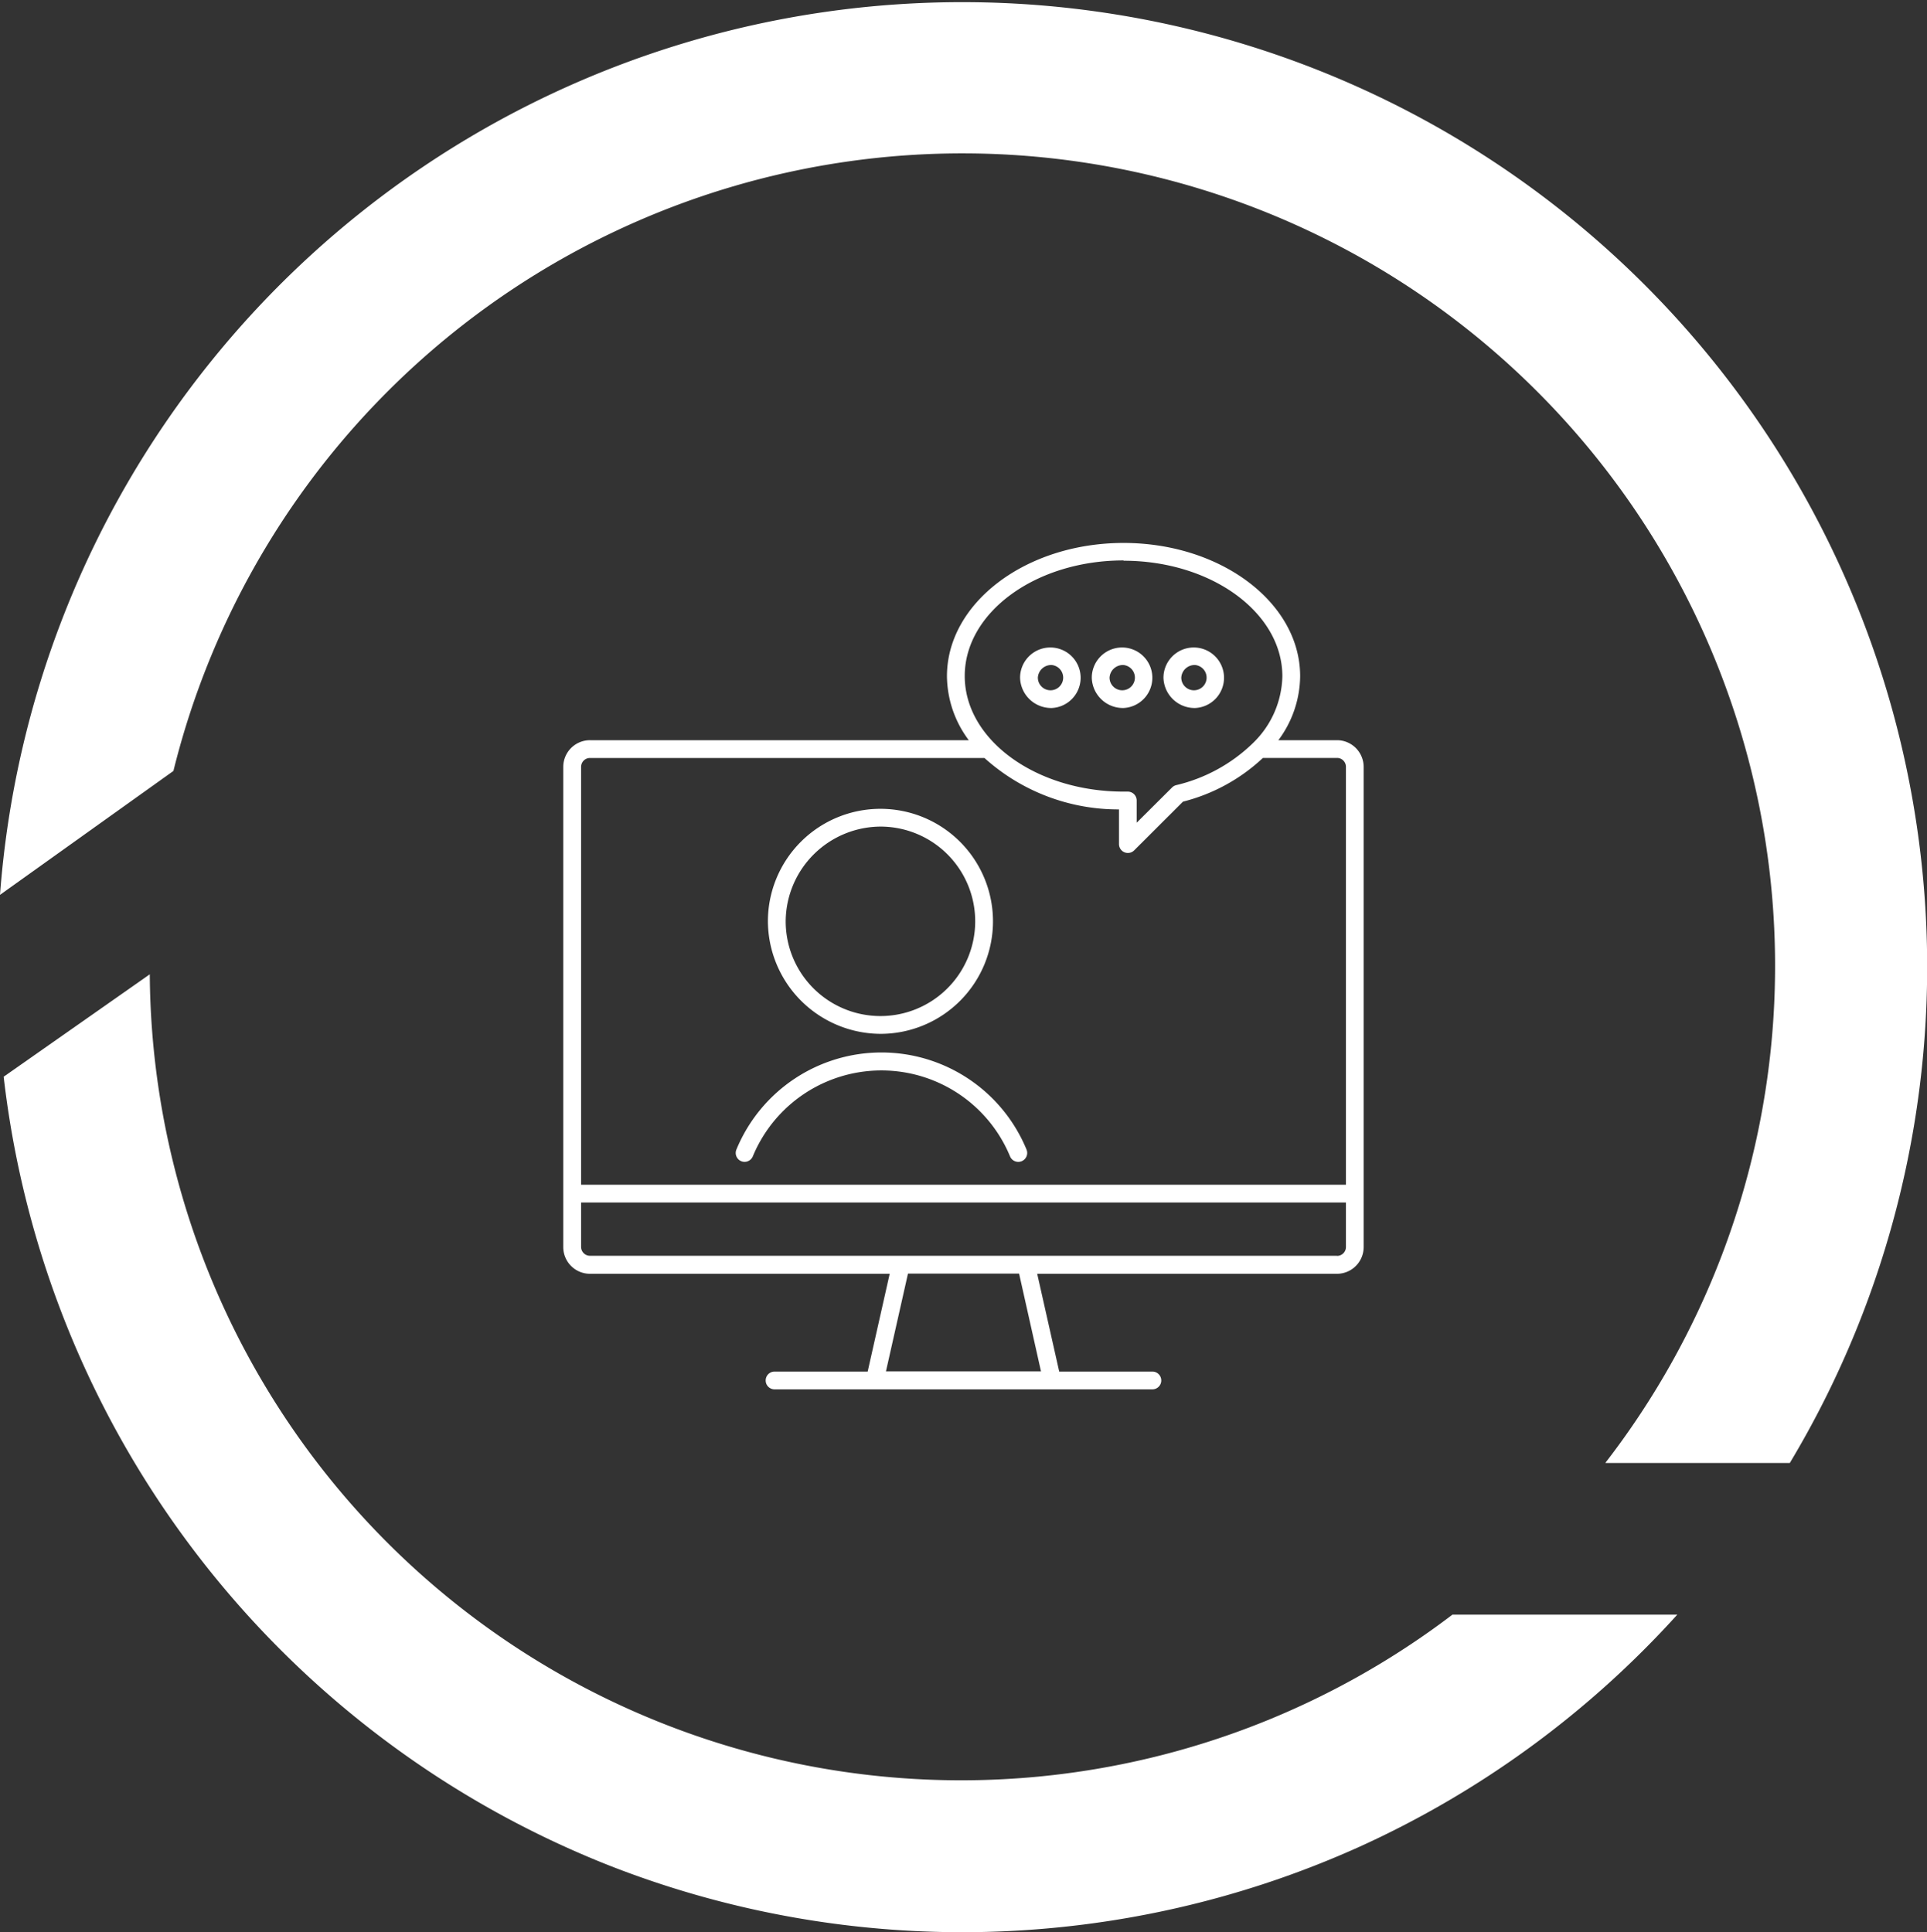
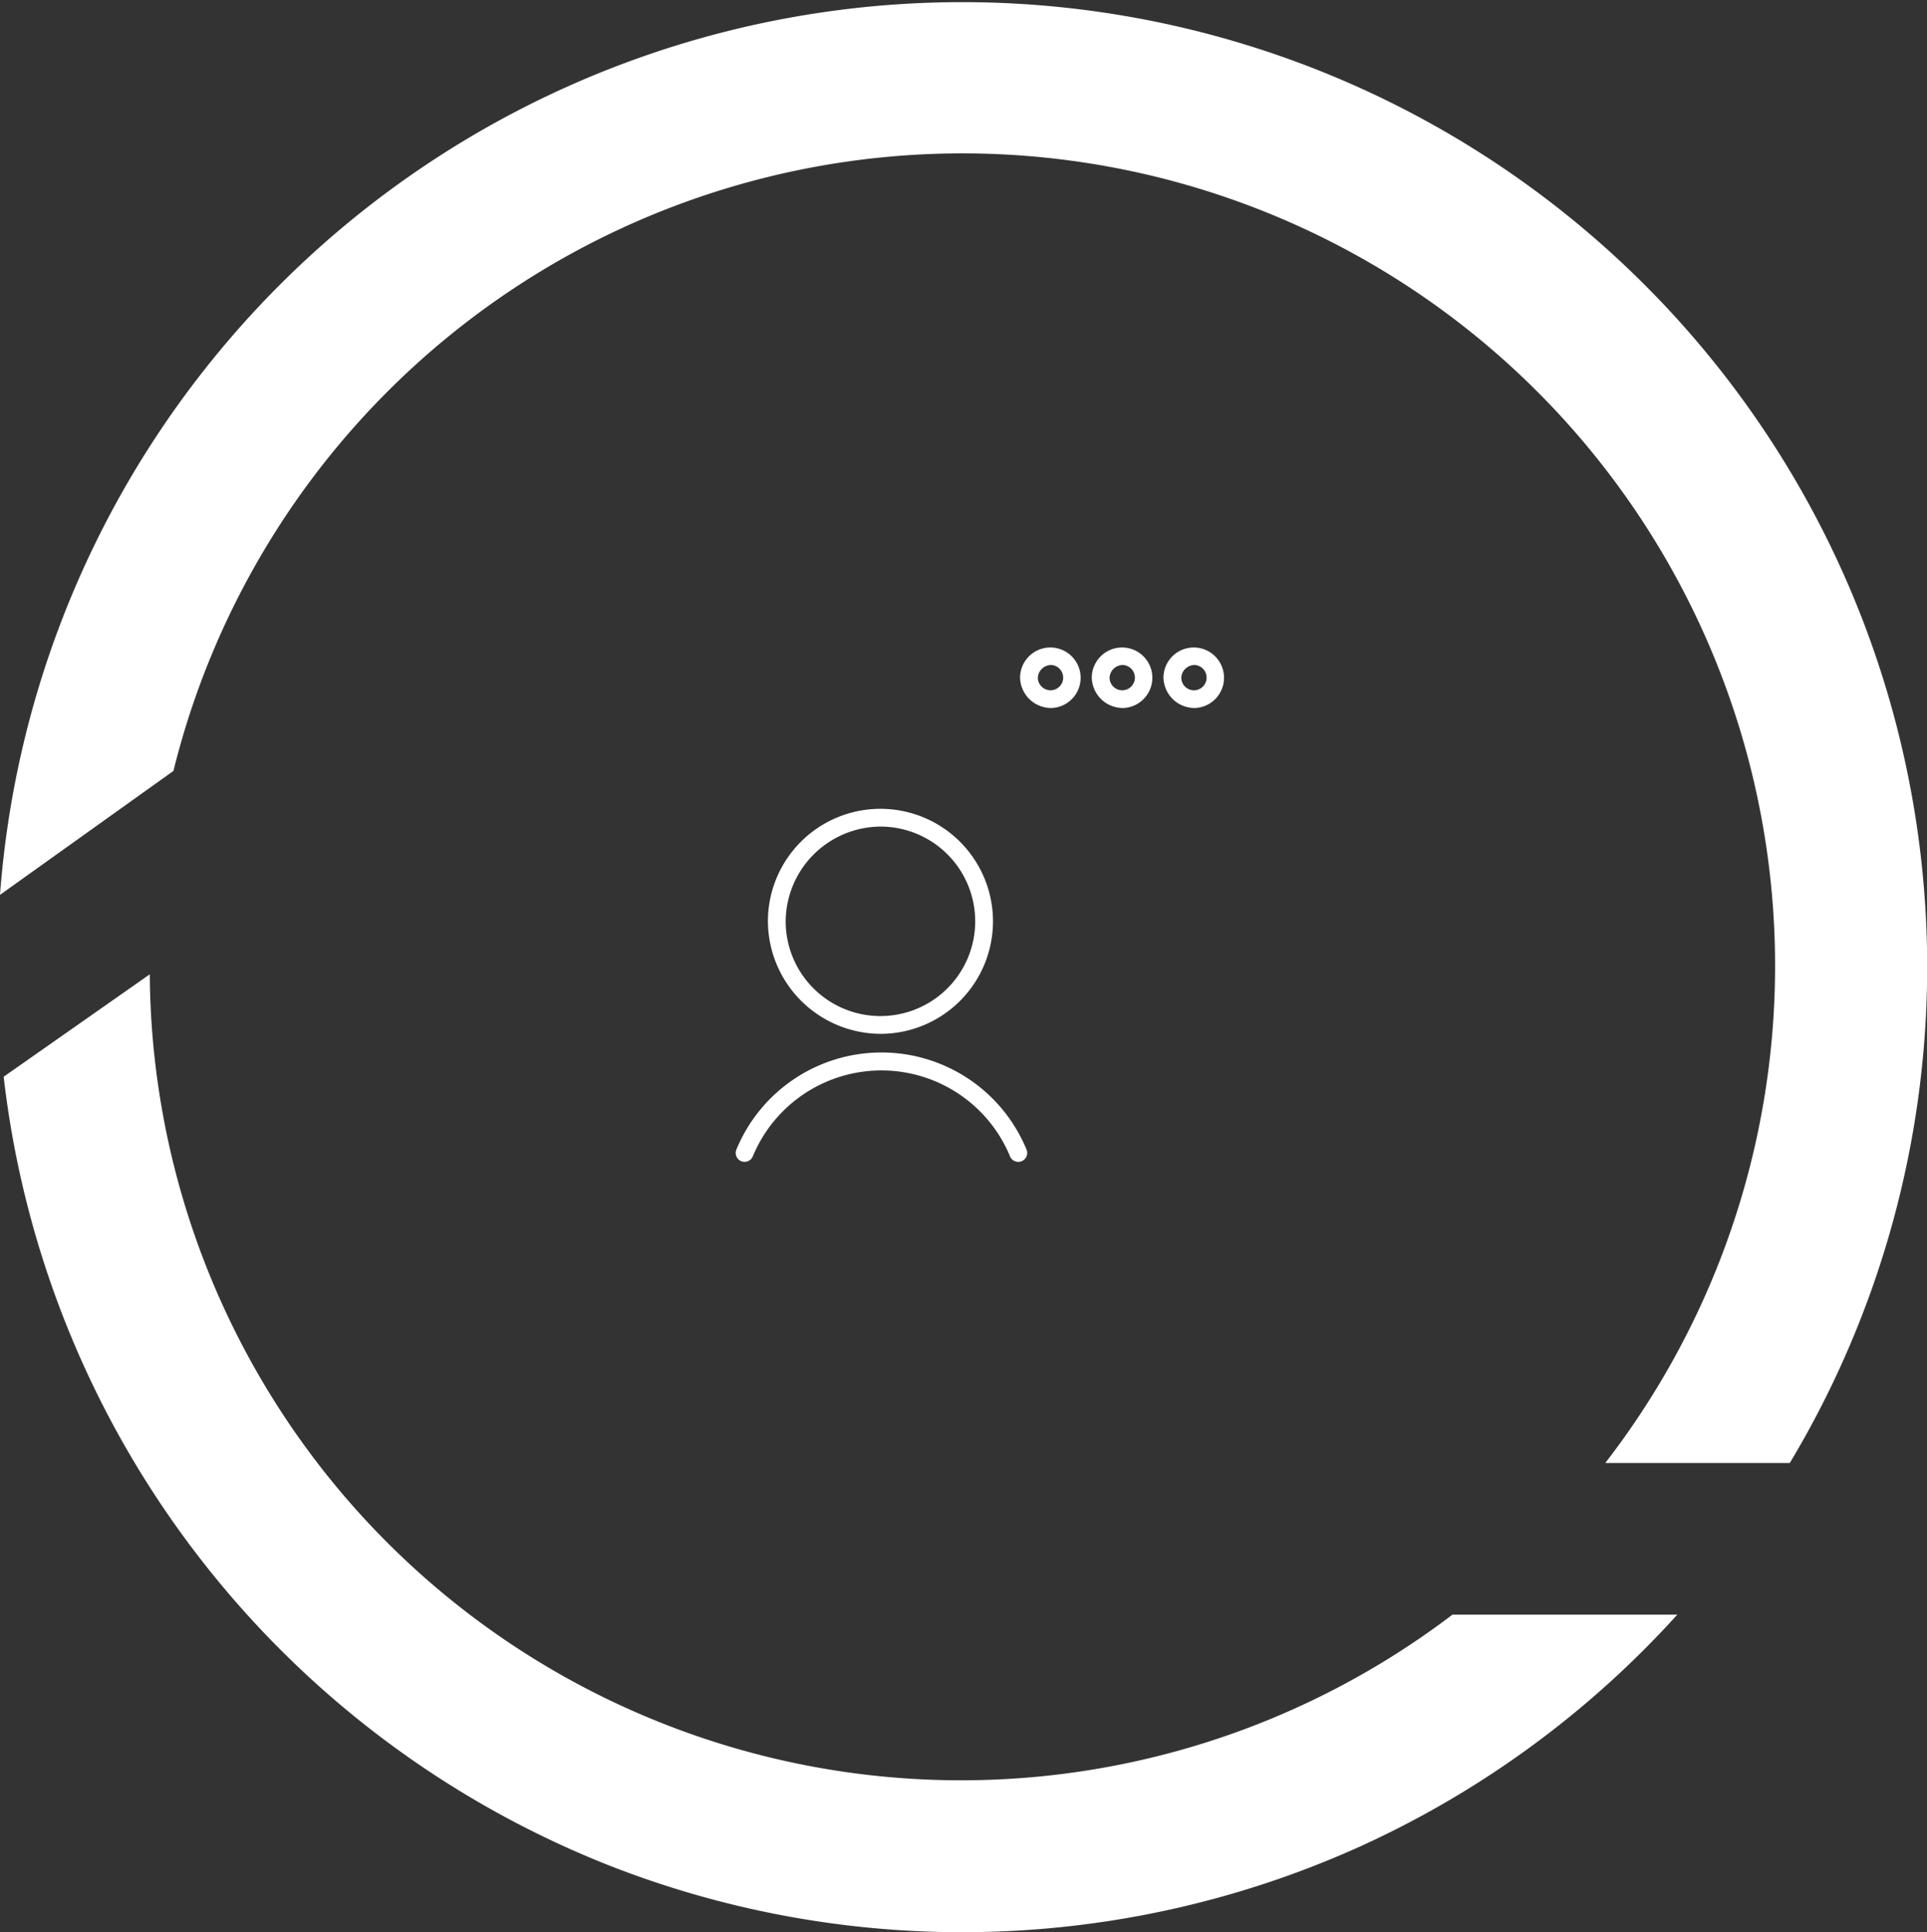
<svg xmlns="http://www.w3.org/2000/svg" width="70" height="70.204" viewBox="0 0 70 70.204">
  <rect x="0" y="0" width="70" height="70.204" fill="#333333" stroke="none" />
  <defs>
    <clipPath id="clip-path">
      <rect id="長方形_25662" data-name="長方形 25662" width="29.078" height="30.75" fill="#fff" />
    </clipPath>
  </defs>
  <g id="グループ_30125" data-name="グループ 30125" transform="translate(-1071 -713)">
    <path id="合体_11" data-name="合体 11" d="M22.2,67.807A35.141,35.141,0,0,1,.133,39.121L5.441,35.4A29.473,29.473,0,0,0,52.762,58.665H60.93A35.134,35.134,0,0,1,49.4,67.092a35.113,35.113,0,0,1-27.2.715Zm36.139-14.65-.02-.01A29.522,29.522,0,1,0,6.3,28.011L.018,32.5,0,32.514A35.052,35.052,0,1,1,65.016,53.156H58.339Z" transform="translate(1071 713)" fill="#fff" />
    <g id="グループ_30070" data-name="グループ 30070" transform="translate(1091.461 732.727)" clip-path="url(#clip-path)">
-       <path id="パス_3223" data-name="パス 3223" d="M28.108,7.167H25.977a3.945,3.945,0,0,0,.791-2.325C26.768,2.172,23.89,0,20.353,0s-6.415,2.172-6.415,4.842a3.927,3.927,0,0,0,.793,2.325H.971A.97.97,0,0,0,0,8.136v15.5s0,0,0,.008,0,.005,0,.008v1.933a.97.97,0,0,0,.969.969H11.858l-.8,3.553H7.676a.323.323,0,1,0,0,.646H21.4a.323.323,0,0,0,0-.646H18.016l-.8-3.553h10.89a.97.97,0,0,0,.969-.969V8.136a.97.97,0,0,0-.969-.969M20.353.646c3.181,0,5.769,1.882,5.769,4.2a3.472,3.472,0,0,1-1.059,2.417l-.007.007A5.951,5.951,0,0,1,22.264,8.8a.32.32,0,0,0-.148.084L20.83,10.164V9.358a.323.323,0,0,0-.323-.323H20.5l-.147,0c-3.181,0-5.769-1.882-5.769-4.2s2.588-4.2,5.769-4.2M.971,7.813H15.3a7.259,7.259,0,0,0,4.887,1.869v1.259a.323.323,0,0,0,.551.229L22.511,9.4a6.609,6.609,0,0,0,2.905-1.589h2.692a.323.323,0,0,1,.323.323V23.318H.648V8.136a.323.323,0,0,1,.323-.323M17.354,30.1H11.722l.8-3.553h4.036Zm10.755-4.2H.971a.323.323,0,0,1-.323-.323V23.964H28.431v1.617a.323.323,0,0,1-.323.323" transform="translate(0 0)" fill="#fff" />
      <path id="パス_3224" data-name="パス 3224" d="M68.642,13.938a1.1,1.1,0,1,0-1.155-1.1,1.131,1.131,0,0,0,1.155,1.1m0-1.561a.46.46,0,1,1-.508.457.485.485,0,0,1,.508-.457" transform="translate(-45.684 -7.941)" fill="#fff" />
      <path id="パス_3225" data-name="パス 3225" d="M60.581,13.938a1.1,1.1,0,1,0-1.155-1.1,1.131,1.131,0,0,0,1.155,1.1m0-1.561a.46.46,0,1,1-.509.457.485.485,0,0,1,.509-.457" transform="translate(-40.227 -7.941)" fill="#fff" />
      <path id="パス_3226" data-name="パス 3226" d="M52.52,13.938a1.1,1.1,0,1,0-1.155-1.1,1.131,1.131,0,0,0,1.155,1.1m0-1.561a.46.46,0,1,1-.509.457.485.485,0,0,1,.509-.457" transform="translate(-34.771 -7.941)" fill="#fff" />
      <path id="パス_3227" data-name="パス 3227" d="M19.587,61.265a.324.324,0,0,0,.422-.177,5.057,5.057,0,0,1,9.343,0,.323.323,0,1,0,.6-.245,5.7,5.7,0,0,0-10.54,0,.323.323,0,0,0,.177.422" transform="translate(-13.123 -38.802)" fill="#fff" />
      <path id="パス_3228" data-name="パス 3228" d="M27.134,38.077a4.088,4.088,0,1,0-4.123-4.088,4.11,4.11,0,0,0,4.123,4.088m0-7.53a3.442,3.442,0,1,1-3.477,3.442,3.463,3.463,0,0,1,3.477-3.442" transform="translate(-15.577 -20.241)" fill="#fff" />
    </g>
  </g>
</svg>